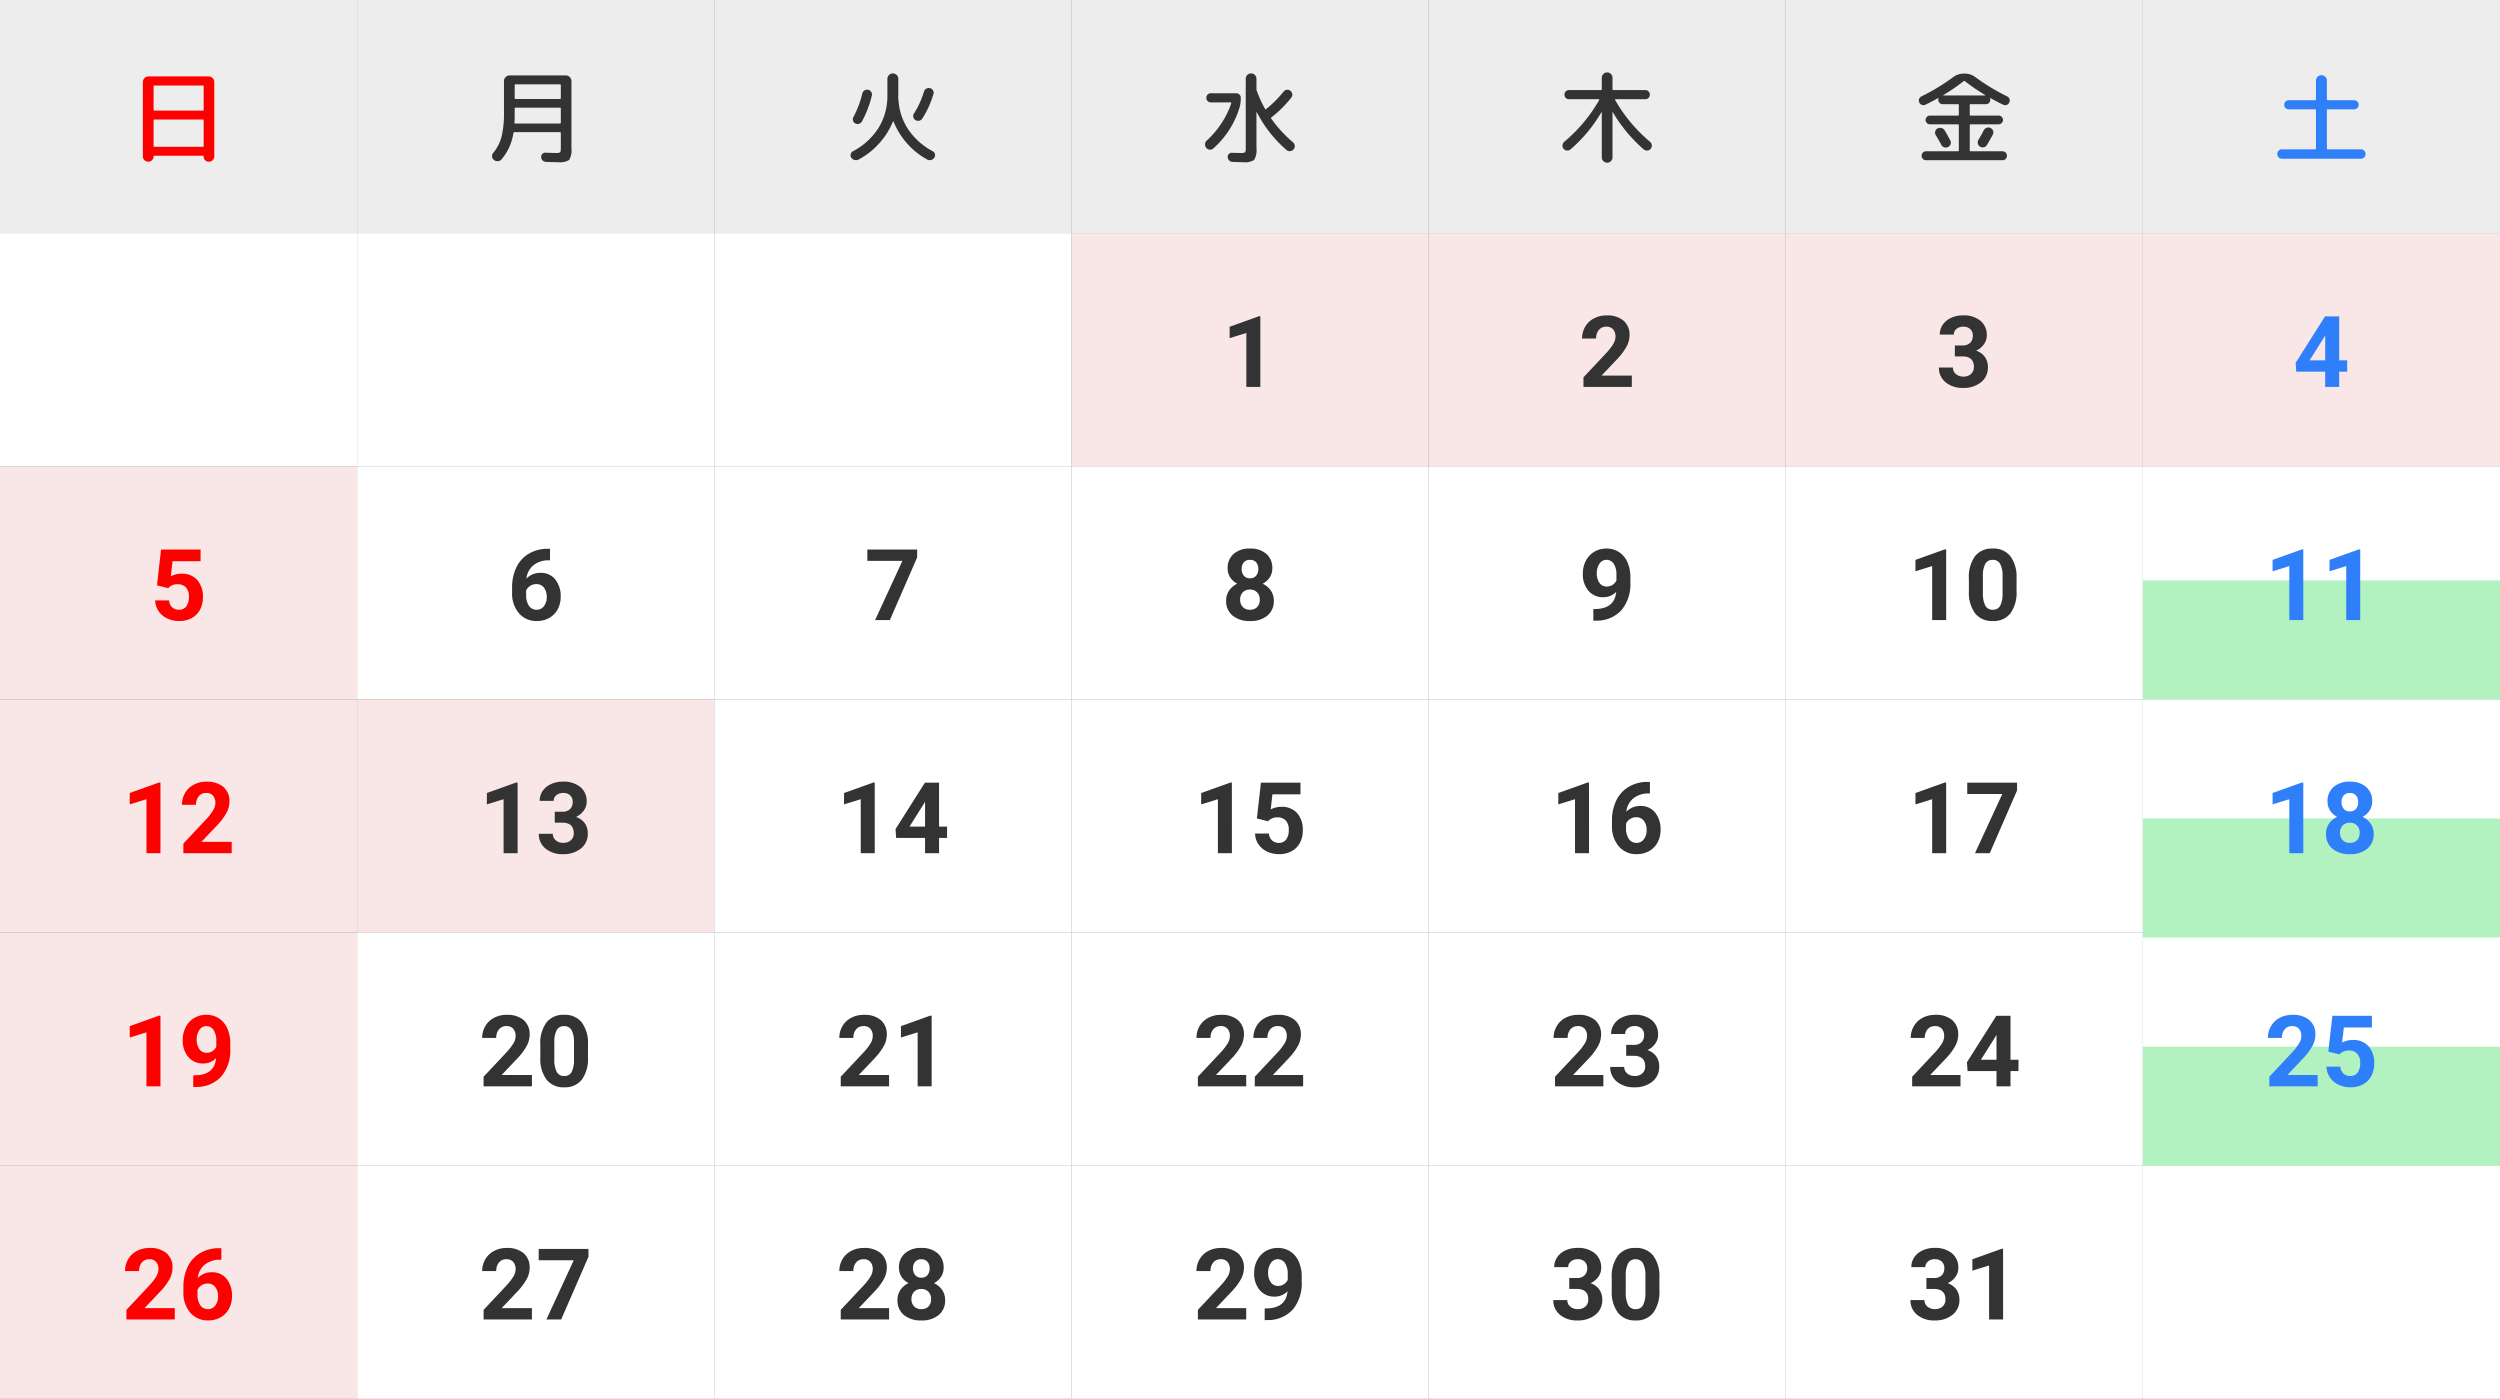
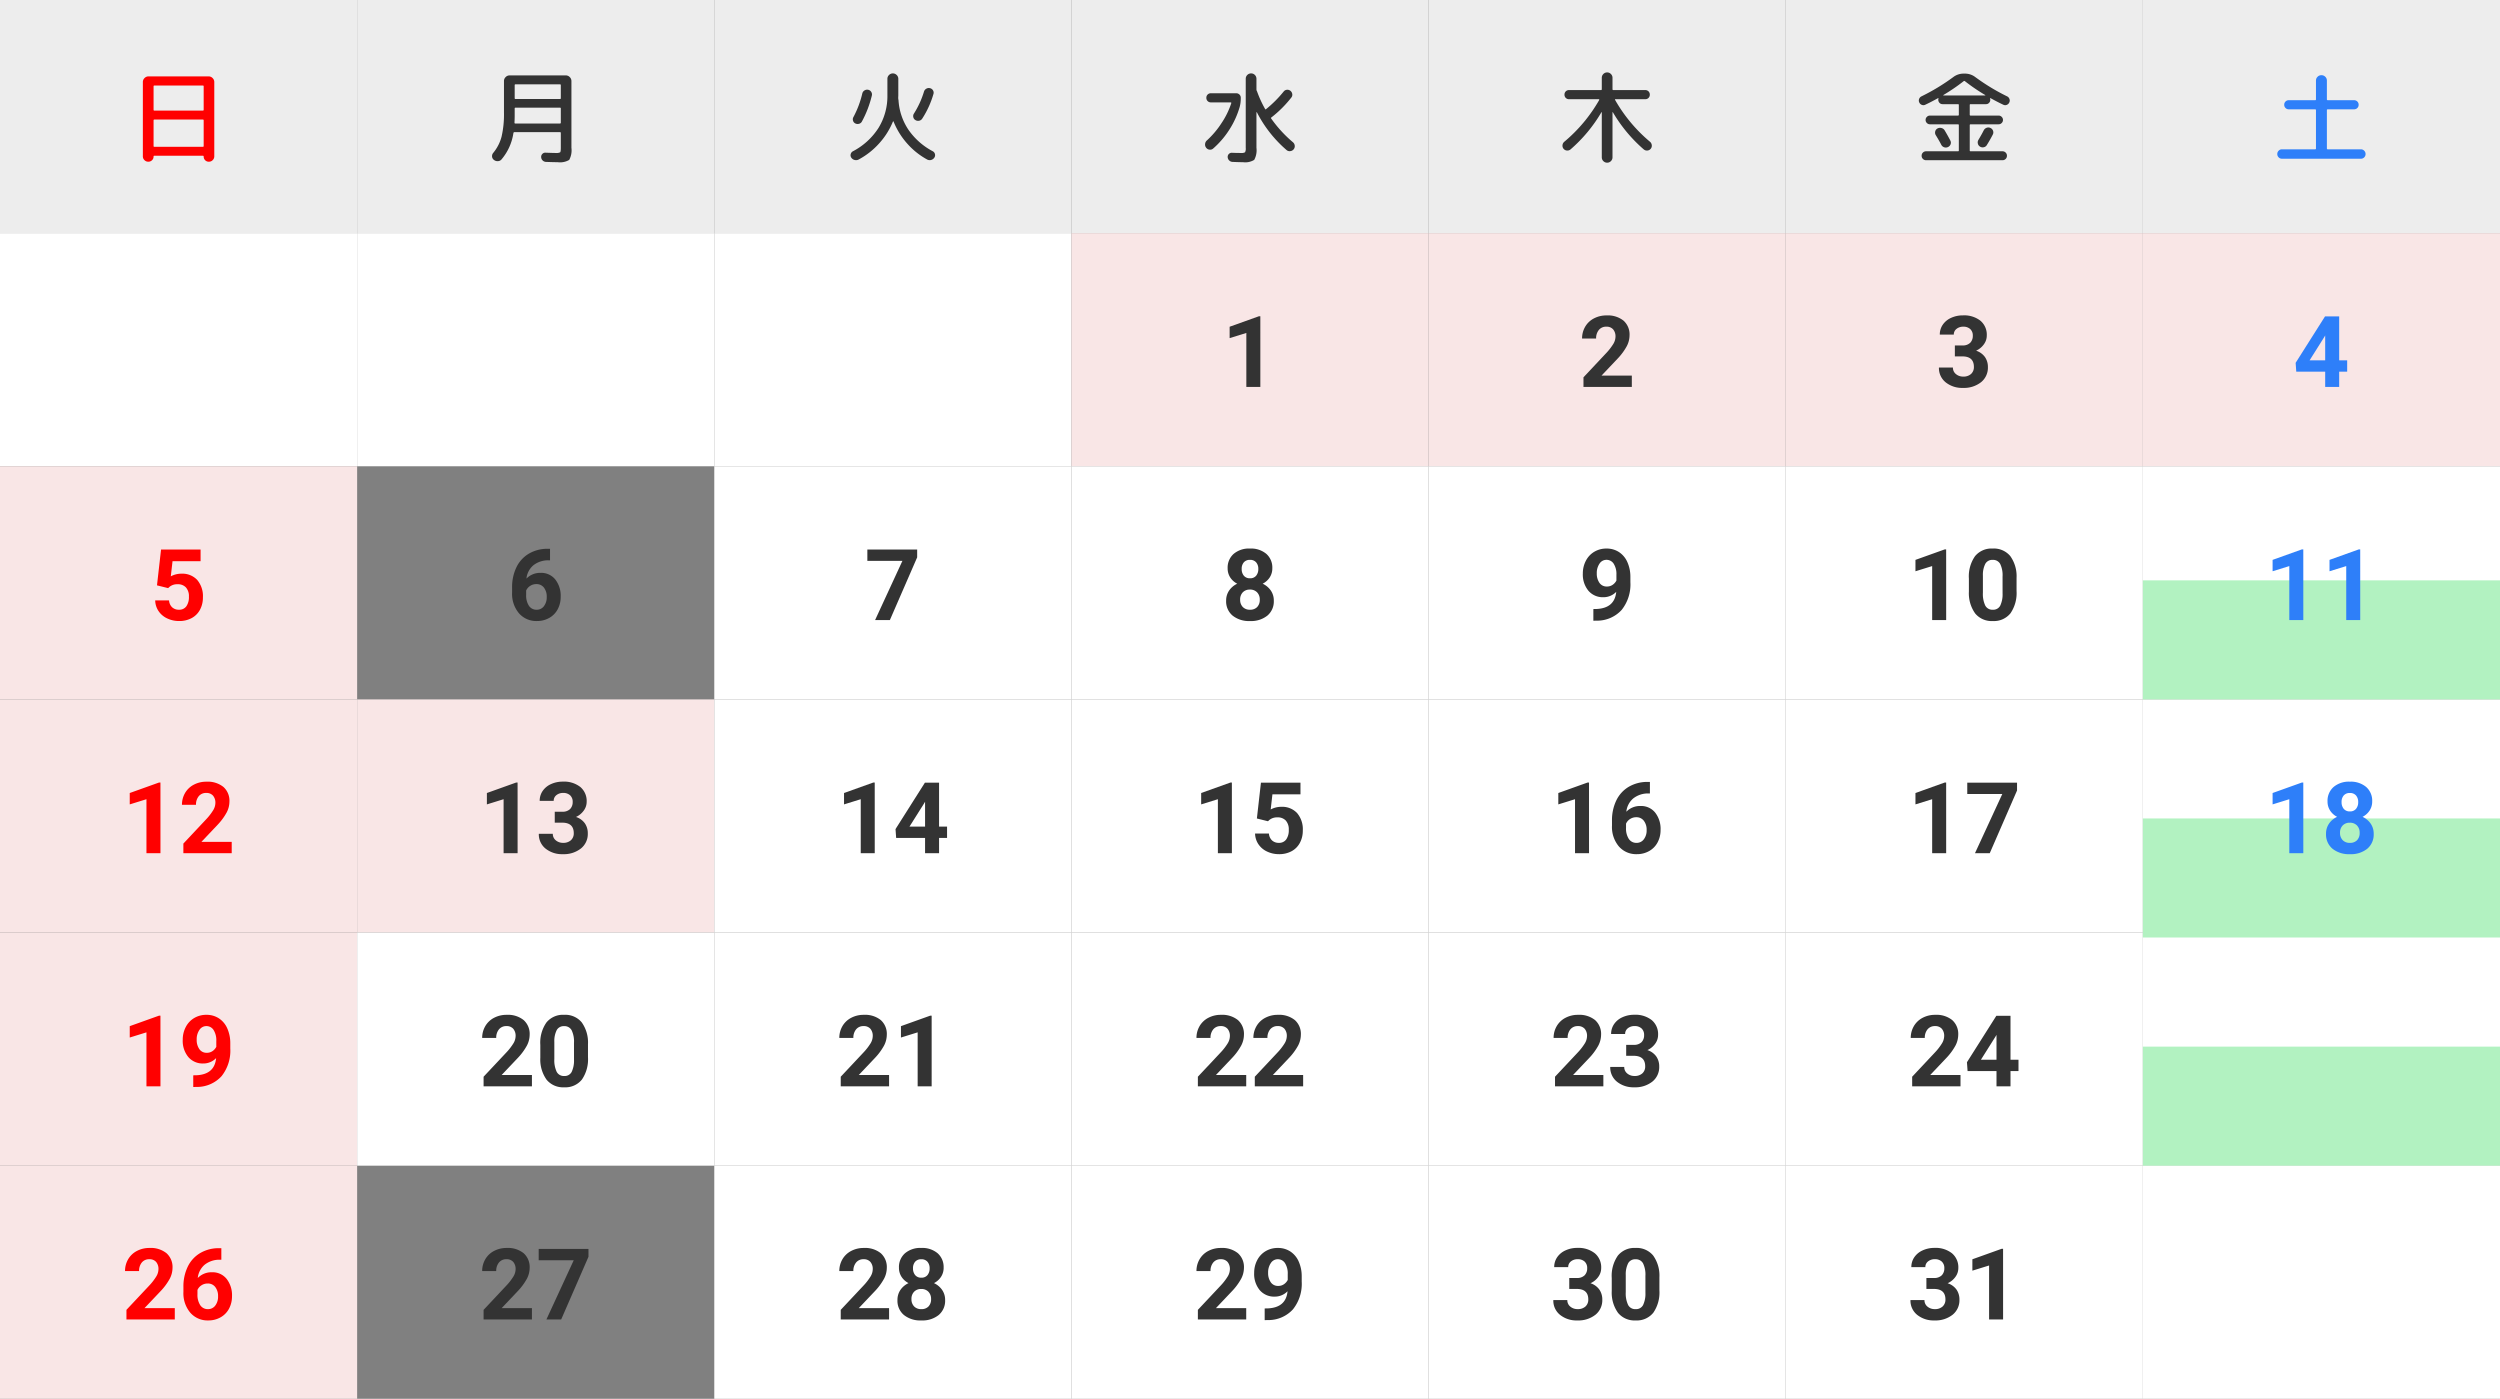
<svg xmlns="http://www.w3.org/2000/svg" width="504" height="282" viewBox="0 0 504 282">
  <rect x="0" y="0" width="504" height="282" fill="#808080" stroke="none" />
  <defs>
    <style>
      .cls-1 {
        fill: #ededed;
      }

      .cls-2 {
        fill: red;
      }

      .cls-3 {
        fill: #333;
      }

      .cls-4 {
        fill: #2e7ff9;
      }

      .cls-5 {
        fill: #fff;
      }

      .cls-6 {
        fill: #f9e6e6;
      }

      .cls-7 {
        fill: #b2f2c1;
      }
    </style>
  </defs>
  <g id="グループ_203" data-name="グループ 203" transform="translate(-1756 8914)">
    <path id="パス_1585" data-name="パス 1585" class="cls-1" d="M0,0H72V47H0Z" transform="translate(1756 -8914)" />
    <path id="パス_1593" data-name="パス 1593" class="cls-2" d="M-6.12,1.6a1.038,1.038,0,0,1-.76-.32A1.038,1.038,0,0,1-7.2.52V-14.46a1.1,1.1,0,0,1,.34-.8,1.1,1.1,0,0,1,.8-.34H6.06a1.1,1.1,0,0,1,.8.34,1.1,1.1,0,0,1,.34.8V.52a1.038,1.038,0,0,1-.32.76,1.038,1.038,0,0,1-.76.32H6.1a1,1,0,0,1-.74-.3,1,1,0,0,1-.3-.74A.141.141,0,0,0,4.9.4H-4.9q-.14,0-.14.16a.989.989,0,0,1-.31.74,1.039,1.039,0,0,1-.75.3Zm1.08-15.18v4.7q0,.18.16.18H4.88a.159.159,0,0,0,.18-.18v-4.7a.159.159,0,0,0-.18-.18H-4.88Q-5.04-13.76-5.04-13.58Zm0,6.86v5.16a.141.141,0,0,0,.16.16H4.88q.18,0,.18-.16V-6.72a.159.159,0,0,0-.18-.18H-4.88Q-5.04-6.9-5.04-6.72Z" transform="translate(1792 -8883)" />
    <path id="パス_1586" data-name="パス 1586" class="cls-1" d="M0,0H72V47H0Z" transform="translate(1828 -8914)" />
    <path id="パス_1594" data-name="パス 1594" class="cls-3" d="M4-.16a1.8,1.8,0,0,0,.92-.13q.14-.13.14-.91V-4.18a.159.159,0,0,0-.18-.18H-4.3q-.16,0-.2.2A10.572,10.572,0,0,1-6.88,1.12a.992.992,0,0,1-.73.37,1.154,1.154,0,0,1-.81-.25A.92.92,0,0,1-8.8.58a1.016,1.016,0,0,1,.22-.74,8.571,8.571,0,0,0,1.7-3.3A20.166,20.166,0,0,0-6.4-8.4v-6.26a1.1,1.1,0,0,1,.34-.8,1.1,1.1,0,0,1,.8-.34H6.06a1.1,1.1,0,0,1,.8.34,1.1,1.1,0,0,1,.34.8V-1.2a4.043,4.043,0,0,1-.45,2.44,3.636,3.636,0,0,1-2.31.46q-.7,0-2.38-.06a1,1,0,0,1-.66-.29A.964.964,0,0,1,1.1.68.836.836,0,0,1,1.34.03a.791.791,0,0,1,.64-.25Q3.54-.16,4-.16ZM-4.24-13.82v2.6q0,.18.16.18H4.88a.159.159,0,0,0,.18-.18v-2.6A.159.159,0,0,0,4.88-14H-4.08Q-4.24-14-4.24-13.82ZM4.88-6.1a.159.159,0,0,0,.18-.18V-9.12a.159.159,0,0,0-.18-.18H-4.08q-.16,0-.16.18v1.56q0,.48-.04,1.28,0,.18.16.18Z" transform="translate(1864 -8883)" />
    <path id="パス_1587" data-name="パス 1587" class="cls-1" d="M0,0H72V47H0Z" transform="translate(1900 -8914)" />
    <path id="パス_1595" data-name="パス 1595" class="cls-3" d="M8.06-.5a.882.882,0,0,1,.43.57.878.878,0,0,1-.13.71,1.1,1.1,0,0,1-.65.47,1.054,1.054,0,0,1-.79-.09A14.805,14.805,0,0,1,2.88-2.07,15.185,15.185,0,0,1,.14-6.5a.064.064,0,0,0-.06-.04.064.064,0,0,0-.06.04,15.1,15.1,0,0,1-2.8,4.43A15.155,15.155,0,0,1-6.9,1.16a1.1,1.1,0,0,1-.81.09A1.106,1.106,0,0,1-8.38.78.849.849,0,0,1-8.5.07.919.919,0,0,1-8.06-.5,13.532,13.532,0,0,0-2.89-5.22,12.206,12.206,0,0,0-1.1-11.8v-3.3a1.045,1.045,0,0,1,.33-.78A1.071,1.071,0,0,1,0-16.2a1.071,1.071,0,0,1,.77.32,1.045,1.045,0,0,1,.33.78v3.3q0,.08-.01.28t-.01.28a2.4,2.4,0,0,0,.04.34.165.165,0,0,0,.01.05.165.165,0,0,1,.01.05A11.952,11.952,0,0,0,3.15-4.83,13.8,13.8,0,0,0,8.06-.5ZM5.92-7.08a.931.931,0,0,1-.63.42.984.984,0,0,1-.75-.14.859.859,0,0,1-.42-.6.907.907,0,0,1,.14-.72,17.967,17.967,0,0,0,2.02-4.42.991.991,0,0,1,.47-.58.98.98,0,0,1,.75-.1.919.919,0,0,1,.6.45.879.879,0,0,1,.08.73A18.673,18.673,0,0,1,5.92-7.08Zm-13.5.96a.884.884,0,0,1-.45-.55.909.909,0,0,1,.07-.71,19.335,19.335,0,0,0,1.8-4.78.954.954,0,0,1,.45-.61.982.982,0,0,1,.73-.13.918.918,0,0,1,.62.43.931.931,0,0,1,.12.75,21.387,21.387,0,0,1-2,5.22.91.91,0,0,1-.59.46A1.045,1.045,0,0,1-7.58-6.12Z" transform="translate(1936 -8883)" />
    <path id="パス_1588" data-name="パス 1588" class="cls-1" d="M0,0H72V47H0Z" transform="translate(1972 -8914)" />
    <path id="パス_1596" data-name="パス 1596" class="cls-3" d="M-3.62-.2q.8.04,1.76.04A1.512,1.512,0,0,0-1-.3a1.624,1.624,0,0,0,.14-.9V-15.12a1.055,1.055,0,0,1,.31-.76,1.029,1.029,0,0,1,.77-.32,1.029,1.029,0,0,1,.77.32,1.055,1.055,0,0,1,.31.76v2.16a.922.922,0,0,0,.08.32l.02.02a.058.058,0,0,1,.02.04A21.838,21.838,0,0,0,3.04-9.04q.08.16.2.04a23.383,23.383,0,0,0,3.54-3.54.935.935,0,0,1,.65-.36.979.979,0,0,1,.71.2,1.019,1.019,0,0,1,.38.66.888.888,0,0,1-.2.72A22.946,22.946,0,0,1,4.38-7.38l-.04.04q-.18.08-.08.22a25.4,25.4,0,0,0,4.4,4.8,1.021,1.021,0,0,1,.36.69A.967.967,0,0,1,8.8-.9a1,1,0,0,1-.69.37.928.928,0,0,1-.75-.23A25.1,25.1,0,0,1,1.38-8.38q-.04-.02-.08.04V-1.2A4.047,4.047,0,0,1,.85,1.23,3.439,3.439,0,0,1-1.4,1.7q-.72,0-2.12-.06a1,1,0,0,1-.68-.3A.98.98,0,0,1-4.5.68.806.806,0,0,1-4.26.04.806.806,0,0,1-3.62-.2Zm-3.8-.86a.914.914,0,0,1-.74.23.969.969,0,0,1-.68-.39,1.027,1.027,0,0,1-.21-.77,1.077,1.077,0,0,1,.37-.71A17.769,17.769,0,0,0-5.74-6.18a16.273,16.273,0,0,0,1.96-4q.04-.18-.12-.18H-7.88a.894.894,0,0,1-.66-.26.894.894,0,0,1-.26-.66.894.894,0,0,1,.26-.66.894.894,0,0,1,.66-.26h5.1a.9.9,0,0,1,.65.26.877.877,0,0,1,.27.66,6.555,6.555,0,0,1-.22,1.84A17.285,17.285,0,0,1-4.15-4.88,17.566,17.566,0,0,1-7.42-1.06Z" transform="translate(2008 -8883)" />
    <path id="パス_1589" data-name="パス 1589" class="cls-1" d="M0,0H72V47H0Z" transform="translate(2044 -8914)" />
    <path id="パス_1597" data-name="パス 1597" class="cls-3" d="M-7.38-.88a.988.988,0,0,1-.72.23A.974.974,0,0,1-8.78-1,.967.967,0,0,1-9-1.73a1.021,1.021,0,0,1,.36-.69A30.943,30.943,0,0,0-1.6-10.84q.04-.04,0-.1A.118.118,0,0,0-1.7-11H-7.68a.894.894,0,0,1-.66-.26.894.894,0,0,1-.26-.66.894.894,0,0,1,.26-.66.894.894,0,0,1,.66-.26h6.44q.16,0,.16-.18v-2.3a1.038,1.038,0,0,1,.32-.76A1.038,1.038,0,0,1,0-16.4a1.038,1.038,0,0,1,.76.32,1.038,1.038,0,0,1,.32.76v2.3q0,.18.16.18H7.68a.894.894,0,0,1,.66.26.894.894,0,0,1,.26.66.894.894,0,0,1-.26.66.894.894,0,0,1-.66.26h-6a.1.1,0,0,0-.09.05.067.067,0,0,0,.01.09A30.9,30.9,0,0,0,8.64-2.42,1.021,1.021,0,0,1,9-1.73.967.967,0,0,1,8.78-1a.974.974,0,0,1-.68.35.988.988,0,0,1-.72-.23A29.879,29.879,0,0,1,1.16-8.36q-.02-.04-.05-.04t-.03.04V.72a1.038,1.038,0,0,1-.32.76A1.038,1.038,0,0,1,0,1.8a1.038,1.038,0,0,1-.76-.32A1.038,1.038,0,0,1-1.08.72V-8.36q0-.04-.03-.04t-.05.04A29.879,29.879,0,0,1-7.38-.88Z" transform="translate(2080 -8883)" />
    <path id="パス_1590" data-name="パス 1590" class="cls-1" d="M0,0H72V47H0Z" transform="translate(2116 -8914)" />
    <path id="パス_1598" data-name="パス 1598" class="cls-3" d="M-2.76-1.92a.975.975,0,0,1-.52.56,1,1,0,0,1-.77.05,1.009,1.009,0,0,1-.59-.51q-.4-.78-1.1-1.92a.959.959,0,0,1-.12-.76.912.912,0,0,1,.46-.6,1.076,1.076,0,0,1,.8-.09,1.025,1.025,0,0,1,.64.47q.6,1,1.14,2.04A.9.9,0,0,1-2.76-1.92Zm6.68-2.8a1.05,1.05,0,0,1,.59-.52.969.969,0,0,1,.77.04.973.973,0,0,1,.52.57.92.92,0,0,1-.06.77Q5.22-2.84,4.56-1.78a.915.915,0,0,1-.61.46.978.978,0,0,1-.77-.12.927.927,0,0,1-.44-.6.951.951,0,0,1,.1-.74Q3.54-3.96,3.92-4.72ZM-7.88-9.88a.831.831,0,0,1-.69.02.915.915,0,0,1-.51-.5.854.854,0,0,1-.02-.7.921.921,0,0,1,.48-.52,41.712,41.712,0,0,0,6.4-3.88,3.4,3.4,0,0,1,2.04-.7H.18a3.4,3.4,0,0,1,2.04.7,41.712,41.712,0,0,0,6.4,3.88.921.921,0,0,1,.48.52.854.854,0,0,1-.02.7.915.915,0,0,1-.51.5.831.831,0,0,1-.69-.02q-1.04-.48-2.6-1.34a.055.055,0,0,0-.07.01q-.03.03-.01.05a.686.686,0,0,1,.04.28.864.864,0,0,1-.25.62.814.814,0,0,1-.61.26H1.28a.159.159,0,0,0-.18.18v1.94a.159.159,0,0,0,.18.18H6.92a.846.846,0,0,1,.62.26.846.846,0,0,1,.26.62.846.846,0,0,1-.26.62.846.846,0,0,1-.62.26H1.28q-.18,0-.18.16V-.66q0,.16.18.16H7.7a.87.87,0,0,1,.64.26A.87.87,0,0,1,8.6.4a.87.87,0,0,1-.26.64.87.87,0,0,1-.64.26H-7.7a.87.87,0,0,1-.64-.26A.87.87,0,0,1-8.6.4a.87.87,0,0,1,.26-.64A.87.87,0,0,1-7.7-.5h6.42q.18,0,.18-.16V-5.78q0-.16-.18-.16H-6.92a.846.846,0,0,1-.62-.26.846.846,0,0,1-.26-.62.846.846,0,0,1,.26-.62.846.846,0,0,1,.62-.26h5.64a.159.159,0,0,0,.18-.18V-9.82A.159.159,0,0,0-1.28-10h-3.1a.814.814,0,0,1-.61-.26.864.864,0,0,1-.25-.62.686.686,0,0,1,.04-.28q.02-.02-.01-.05a.055.055,0,0,0-.07-.01Q-6.84-10.36-7.88-9.88Zm7.76-4.76a38.081,38.081,0,0,1-4.1,2.8.068.068,0,0,0-.02.05q0,.03.04.03H4.2q.04,0,.04-.03a.068.068,0,0,0-.02-.05,38.081,38.081,0,0,1-4.1-2.8A.2.2,0,0,0-.12-14.64Z" transform="translate(2152 -8883)" />
    <path id="パス_1591" data-name="パス 1591" class="cls-1" d="M0,0H72V47H0Z" transform="translate(2188 -8914)" />
    <path id="パス_1599" data-name="パス 1599" class="cls-4" d="M-7.96,1A.893.893,0,0,1-8.63.72.919.919,0,0,1-8.9.06a.926.926,0,0,1,.28-.68A.9.9,0,0,1-7.96-.9h6.68a.159.159,0,0,0,.18-.18v-7.7a.159.159,0,0,0-.18-.18h-5.3a.9.9,0,0,1-.65-.26.877.877,0,0,1-.27-.66.877.877,0,0,1,.27-.66.9.9,0,0,1,.65-.26h5.3a.159.159,0,0,0,.18-.18v-3.78a1.038,1.038,0,0,1,.32-.76A1.061,1.061,0,0,1,0-15.84a1.061,1.061,0,0,1,.78.32,1.038,1.038,0,0,1,.32.76v3.78a.159.159,0,0,0,.18.18h5.3a.9.9,0,0,1,.65.26.877.877,0,0,1,.27.66.877.877,0,0,1-.27.66.9.9,0,0,1-.65.26H1.28a.159.159,0,0,0-.18.18v7.7a.159.159,0,0,0,.18.18H7.96a.9.9,0,0,1,.66.28A.926.926,0,0,1,8.9.06a.919.919,0,0,1-.27.66A.893.893,0,0,1,7.96,1Z" transform="translate(2224 -8883)" />
    <path id="パス_1566" data-name="パス 1566" class="cls-5" d="M0,0H72V47H0Z" transform="translate(1756 -8867)" />
    <path id="パス_1567" data-name="パス 1567" class="cls-5" d="M0,0H72V47H0Z" transform="translate(1828 -8867)" />
    <path id="パス_1568" data-name="パス 1568" class="cls-5" d="M0,0H72V47H0Z" transform="translate(1900 -8867)" />
    <path id="パス_1569" data-name="パス 1569" class="cls-6" d="M0,0H72V47H0Z" transform="translate(1972 -8867)" />
    <path id="パス_1570" data-name="パス 1570" class="cls-6" d="M0,0H72V47H0Z" transform="translate(2044 -8867)" />
    <path id="パス_1579" data-name="パス 1579" class="cls-3" d="M4.976,0H-4.771V-1.934l4.6-4.9a11.347,11.347,0,0,0,1.4-1.807,2.9,2.9,0,0,0,.454-1.465A2.172,2.172,0,0,0,1.206-11.6a1.727,1.727,0,0,0-1.367-.542,1.863,1.863,0,0,0-1.509.659,2.611,2.611,0,0,0-.552,1.733H-5.054a4.661,4.661,0,0,1,.62-2.373A4.371,4.371,0,0,1-2.681-13.8a5.328,5.328,0,0,1,2.568-.61A5.045,5.045,0,0,1,3.3-13.359a3.731,3.731,0,0,1,1.216,2.979A4.781,4.781,0,0,1,3.97-8.232,11.939,11.939,0,0,1,2.095-5.684L-1.138-2.275H4.976Z" transform="translate(2080 -8836)" />
    <path id="パス_1571" data-name="パス 1571" class="cls-6" d="M0,0H72V47H0Z" transform="translate(2116 -8867)" />
    <path id="パス_1580" data-name="パス 1580" class="cls-3" d="M-1.9-8.359H-.4A2.119,2.119,0,0,0,1.2-8.9a1.968,1.968,0,0,0,.518-1.426A1.74,1.74,0,0,0,1.2-11.66,1.987,1.987,0,0,0-.21-12.139a2.083,2.083,0,0,0-1.357.444,1.421,1.421,0,0,0-.547,1.157H-4.937a3.471,3.471,0,0,1,.6-2,4,4,0,0,1,1.68-1.382,5.606,5.606,0,0,1,2.378-.5,5.316,5.316,0,0,1,3.535,1.079,3.682,3.682,0,0,1,1.279,2.974,2.992,2.992,0,0,1-.6,1.8A3.87,3.87,0,0,1,2.378-7.3,3.533,3.533,0,0,1,4.17-6.016a3.5,3.5,0,0,1,.591,2.031A3.743,3.743,0,0,1,3.379-.947,5.556,5.556,0,0,1-.278.2,5.268,5.268,0,0,1-3.76-.928,3.668,3.668,0,0,1-5.112-3.9H-2.29a1.635,1.635,0,0,0,.6,1.309A2.213,2.213,0,0,0-.21-2.08a2.224,2.224,0,0,0,1.577-.532,1.837,1.837,0,0,0,.571-1.411q0-2.129-2.344-2.129H-1.9Z" transform="translate(2152 -8836)" />
    <path id="パス_1572" data-name="パス 1572" class="cls-6" d="M0,0H72V47H0Z" transform="translate(2188 -8867)" />
    <path id="パス_1548" data-name="パス 1548" class="cls-6" d="M0,0H72V47H0Z" transform="translate(1756 -8820)" />
    <path id="パス_1549" data-name="パス 1549" class="cls-2" d="M-4.351-6.992l.82-7.227H4.438v2.354H-1.216l-.352,3.057A4.474,4.474,0,0,1,.571-9.346a4.1,4.1,0,0,1,3.184,1.26A5.032,5.032,0,0,1,4.907-4.561a5.155,5.155,0,0,1-.581,2.466A4.1,4.1,0,0,1,2.661-.405,5.2,5.2,0,0,1,.1.2,5.52,5.52,0,0,1-2.29-.327,4.244,4.244,0,0,1-4.033-1.8a4.006,4.006,0,0,1-.679-2.158h2.793A2.086,2.086,0,0,0-1.3-2.573,1.966,1.966,0,0,0,.093-2.08a1.735,1.735,0,0,0,1.475-.688,3.189,3.189,0,0,0,.518-1.948,2.637,2.637,0,0,0-.6-1.855A2.186,2.186,0,0,0-.2-7.217a2.443,2.443,0,0,0-1.631.527l-.273.254Z" transform="translate(1792 -8789)" />
-     <path id="パス_1550" data-name="パス 1550" class="cls-5" d="M0,0H72V47H0Z" transform="translate(1828 -8820)" />
    <path id="パス_1551" data-name="パス 1551" class="cls-3" d="M2.886-14.365v2.324H2.612a4.8,4.8,0,0,0-3.081,1,4.047,4.047,0,0,0-1.4,2.686A3.844,3.844,0,0,1,.991-9.512,3.622,3.622,0,0,1,3.94-8.184a5.324,5.324,0,0,1,1.094,3.5,5.237,5.237,0,0,1-.6,2.51A4.307,4.307,0,0,1,2.734-.43,4.937,4.937,0,0,1,.249.2,4.611,4.611,0,0,1-3.379-1.367a6.065,6.065,0,0,1-1.382-4.17V-6.553a9.128,9.128,0,0,1,.874-4.087,6.409,6.409,0,0,1,2.51-2.744,7.354,7.354,0,0,1,3.794-.981ZM.132-7.246a2.252,2.252,0,0,0-1.24.356,2.146,2.146,0,0,0-.82.942v.859a3.813,3.813,0,0,0,.557,2.212,1.8,1.8,0,0,0,1.563.8A1.778,1.778,0,0,0,1.66-2.8a2.931,2.931,0,0,0,.562-1.86,2.926,2.926,0,0,0-.566-1.875A1.845,1.845,0,0,0,.132-7.246Z" transform="translate(1864 -8789)" />
    <path id="パス_1552" data-name="パス 1552" class="cls-5" d="M0,0H72V47H0Z" transform="translate(1900 -8820)" />
    <path id="パス_1553" data-name="パス 1553" class="cls-3" d="M4.9-12.637-.6,0H-3.579L1.929-11.934h-7.07v-2.285H4.9Z" transform="translate(1936 -8789)" />
    <path id="パス_1554" data-name="パス 1554" class="cls-5" d="M0,0H72V47H0Z" transform="translate(1972 -8820)" />
    <path id="パス_1555" data-name="パス 1555" class="cls-3" d="M4.5-10.439A3.307,3.307,0,0,1,3.979-8.6,3.725,3.725,0,0,1,2.554-7.324,4.124,4.124,0,0,1,4.194-5.952,3.52,3.52,0,0,1,4.8-3.9,3.727,3.727,0,0,1,3.511-.9,5.229,5.229,0,0,1,0,.2a5.253,5.253,0,0,1-3.516-1.1A3.718,3.718,0,0,1-4.81-3.9,3.542,3.542,0,0,1-4.2-5.957,4.049,4.049,0,0,1-2.573-7.324,3.687,3.687,0,0,1-3.994-8.6a3.331,3.331,0,0,1-.513-1.836,3.685,3.685,0,0,1,1.211-2.9A4.768,4.768,0,0,1,0-14.414a4.8,4.8,0,0,1,3.286,1.069A3.671,3.671,0,0,1,4.5-10.439ZM1.968-4.1a2.047,2.047,0,0,0-.537-1.484A1.915,1.915,0,0,0-.015-6.143a1.912,1.912,0,0,0-1.436.552A2.044,2.044,0,0,0-1.987-4.1,2.042,2.042,0,0,0-1.46-2.637,1.921,1.921,0,0,0,0-2.08a1.916,1.916,0,0,0,1.44-.537A2.039,2.039,0,0,0,1.968-4.1Zm-.293-6.2a1.953,1.953,0,0,0-.439-1.333,1.559,1.559,0,0,0-1.24-.5,1.57,1.57,0,0,0-1.23.488A1.942,1.942,0,0,0-1.675-10.3a2.041,2.041,0,0,0,.439,1.367A1.538,1.538,0,0,0,0-8.418,1.523,1.523,0,0,0,1.24-8.936,2.056,2.056,0,0,0,1.675-10.3Z" transform="translate(2008 -8789)" />
    <path id="パス_1556" data-name="パス 1556" class="cls-5" d="M0,0H72V47H0Z" transform="translate(2044 -8820)" />
    <path id="パス_1557" data-name="パス 1557" class="cls-5" d="M0,0H72V47H0Z" transform="translate(2116 -8820)" />
    <path id="パス_1558" data-name="パス 1558" class="cls-3" d="M-3.652,0H-6.475V-10.879L-9.844-9.834v-2.295l5.889-2.109h.3ZM10.537-5.879A7.2,7.2,0,0,1,9.316-1.367,4.261,4.261,0,0,1,5.742.2,4.291,4.291,0,0,1,2.188-1.338,6.992,6.992,0,0,1,.928-5.732V-8.35a7.109,7.109,0,0,1,1.235-4.521,4.293,4.293,0,0,1,3.56-1.543,4.3,4.3,0,0,1,3.555,1.528,6.97,6.97,0,0,1,1.26,4.39ZM7.715-8.75a5.2,5.2,0,0,0-.483-2.573,1.634,1.634,0,0,0-1.509-.806,1.605,1.605,0,0,0-1.47.767,4.864,4.864,0,0,0-.5,2.4v3.457a5.456,5.456,0,0,0,.474,2.583,1.612,1.612,0,0,0,1.519.845,1.585,1.585,0,0,0,1.494-.811,5.325,5.325,0,0,0,.479-2.48Z" transform="translate(2152 -8789)" />
    <path id="パス_1573" data-name="パス 1573" class="cls-5" d="M0,0H72V47H0Z" transform="translate(2188 -8820)" />
    <path id="パス_1534" data-name="パス 1534" class="cls-6" d="M0,0H72V47H0Z" transform="translate(1756 -8773)" />
    <path id="パス_1535" data-name="パス 1535" class="cls-2" d="M-3.652,0H-6.475V-10.879L-9.844-9.834v-2.295l5.889-2.109h.3ZM10.713,0H.967V-1.934l4.6-4.9a11.347,11.347,0,0,0,1.4-1.807,2.9,2.9,0,0,0,.454-1.465A2.172,2.172,0,0,0,6.943-11.6a1.727,1.727,0,0,0-1.367-.542,1.863,1.863,0,0,0-1.509.659,2.611,2.611,0,0,0-.552,1.733H.684a4.661,4.661,0,0,1,.62-2.373A4.371,4.371,0,0,1,3.057-13.8a5.328,5.328,0,0,1,2.568-.61,5.045,5.045,0,0,1,3.413,1.055,3.731,3.731,0,0,1,1.216,2.979,4.781,4.781,0,0,1-.547,2.148A11.939,11.939,0,0,1,7.832-5.684L4.6-2.275h6.113Z" transform="translate(1792 -8742)" />
    <path id="パス_1536" data-name="パス 1536" class="cls-6" d="M0,0H72V47H0Z" transform="translate(1828 -8773)" />
    <path id="パス_1537" data-name="パス 1537" class="cls-3" d="M-3.652,0H-6.475V-10.879L-9.844-9.834v-2.295l5.889-2.109h.3Zm7.49-8.359h1.5A2.119,2.119,0,0,0,6.934-8.9a1.968,1.968,0,0,0,.518-1.426,1.74,1.74,0,0,0-.513-1.338,1.987,1.987,0,0,0-1.411-.479,2.083,2.083,0,0,0-1.357.444,1.421,1.421,0,0,0-.547,1.157H.8a3.471,3.471,0,0,1,.6-2,4,4,0,0,1,1.68-1.382,5.606,5.606,0,0,1,2.378-.5,5.316,5.316,0,0,1,3.535,1.079,3.682,3.682,0,0,1,1.279,2.974,2.992,2.992,0,0,1-.6,1.8A3.87,3.87,0,0,1,8.115-7.3,3.533,3.533,0,0,1,9.907-6.016,3.5,3.5,0,0,1,10.5-3.984,3.743,3.743,0,0,1,9.116-.947,5.556,5.556,0,0,1,5.459.2,5.268,5.268,0,0,1,1.978-.928,3.668,3.668,0,0,1,.625-3.9H3.447a1.635,1.635,0,0,0,.6,1.309,2.213,2.213,0,0,0,1.479.508A2.224,2.224,0,0,0,7.1-2.612a1.837,1.837,0,0,0,.571-1.411q0-2.129-2.344-2.129H3.838Z" transform="translate(1864 -8742)" />
    <path id="パス_1538" data-name="パス 1538" class="cls-5" d="M0,0H72V47H0Z" transform="translate(1900 -8773)" />
    <path id="パス_1539" data-name="パス 1539" class="cls-3" d="M-3.652,0H-6.475V-10.879L-9.844-9.834v-2.295l5.889-2.109h.3ZM9.316-5.352h1.611v2.275H9.316V0H6.494V-3.076H.664L.537-4.854l5.928-9.365H9.316Zm-5.967,0H6.494v-5.02l-.186.322Z" transform="translate(1936 -8742)" />
    <path id="パス_1540" data-name="パス 1540" class="cls-5" d="M0,0H72V47H0Z" transform="translate(1972 -8773)" />
    <path id="パス_1541" data-name="パス 1541" class="cls-3" d="M-3.652,0H-6.475V-10.879L-9.844-9.834v-2.295l5.889-2.109h.3ZM1.387-6.992l.82-7.227h7.969v2.354H4.521L4.17-8.809a4.474,4.474,0,0,1,2.139-.537,4.1,4.1,0,0,1,3.184,1.26,5.032,5.032,0,0,1,1.152,3.525,5.155,5.155,0,0,1-.581,2.466A4.1,4.1,0,0,1,8.4-.405,5.2,5.2,0,0,1,5.84.2,5.52,5.52,0,0,1,3.447-.327,4.244,4.244,0,0,1,1.7-1.8a4.006,4.006,0,0,1-.679-2.158H3.818a2.086,2.086,0,0,0,.62,1.382A1.966,1.966,0,0,0,5.83-2.08,1.735,1.735,0,0,0,7.3-2.769a3.189,3.189,0,0,0,.518-1.948,2.637,2.637,0,0,0-.6-1.855,2.186,2.186,0,0,0-1.689-.645,2.443,2.443,0,0,0-1.631.527l-.273.254Z" transform="translate(2008 -8742)" />
    <path id="パス_1542" data-name="パス 1542" class="cls-5" d="M0,0H72V47H0Z" transform="translate(2044 -8773)" />
    <path id="パス_1543" data-name="パス 1543" class="cls-3" d="M-3.652,0H-6.475V-10.879L-9.844-9.834v-2.295l5.889-2.109h.3ZM8.623-14.365v2.324H8.35a4.8,4.8,0,0,0-3.081,1,4.047,4.047,0,0,0-1.4,2.686A3.844,3.844,0,0,1,6.729-9.512,3.622,3.622,0,0,1,9.678-8.184a5.324,5.324,0,0,1,1.094,3.5,5.237,5.237,0,0,1-.6,2.51A4.307,4.307,0,0,1,8.472-.43,4.937,4.937,0,0,1,5.986.2,4.611,4.611,0,0,1,2.358-1.367,6.065,6.065,0,0,1,.977-5.537V-6.553a9.128,9.128,0,0,1,.874-4.087,6.409,6.409,0,0,1,2.51-2.744,7.354,7.354,0,0,1,3.794-.981ZM5.869-7.246a2.252,2.252,0,0,0-1.24.356,2.146,2.146,0,0,0-.82.942v.859a3.813,3.813,0,0,0,.557,2.212,1.8,1.8,0,0,0,1.563.8A1.778,1.778,0,0,0,7.4-2.8a2.931,2.931,0,0,0,.562-1.86,2.926,2.926,0,0,0-.566-1.875A1.845,1.845,0,0,0,5.869-7.246Z" transform="translate(2080 -8742)" />
    <path id="パス_1559" data-name="パス 1559" class="cls-5" d="M0,0H72V47H0Z" transform="translate(2116 -8773)" />
    <path id="パス_1560" data-name="パス 1560" class="cls-3" d="M-3.652,0H-6.475V-10.879L-9.844-9.834v-2.295l5.889-2.109h.3ZM10.635-12.637,5.137,0H2.158L7.666-11.934H.6v-2.285H10.635Z" transform="translate(2152 -8742)" />
    <path id="パス_1574" data-name="パス 1574" class="cls-5" d="M0,0H72V47H0Z" transform="translate(2188 -8773)" />
    <path id="パス_1524" data-name="パス 1524" class="cls-6" d="M0,0H72V47H0Z" transform="translate(1756 -8726)" />
    <path id="パス_1525" data-name="パス 1525" class="cls-2" d="M-3.652,0H-6.475V-10.879L-9.844-9.834v-2.295l5.889-2.109h.3ZM7.568-5.684A3.564,3.564,0,0,1,4.99-4.6,3.811,3.811,0,0,1,1.973-5.894,5.114,5.114,0,0,1,.84-9.385a5.447,5.447,0,0,1,.61-2.563,4.477,4.477,0,0,1,1.7-1.816,4.728,4.728,0,0,1,2.461-.649,4.522,4.522,0,0,1,2.5.7,4.623,4.623,0,0,1,1.7,2.021,7.258,7.258,0,0,1,.615,3.018v1.045A8.224,8.224,0,0,1,8.662-2.041,6.683,6.683,0,0,1,3.652.127l-.693.01V-2.217l.625-.01Q7.266-2.393,7.568-5.684ZM5.684-6.758A1.974,1.974,0,0,0,6.86-7.109a2.349,2.349,0,0,0,.747-.85V-9.121a3.881,3.881,0,0,0-.547-2.227A1.7,1.7,0,0,0,5.6-12.139a1.648,1.648,0,0,0-1.4.776,3.3,3.3,0,0,0-.547,1.948A3.212,3.212,0,0,0,4.185-7.5,1.734,1.734,0,0,0,5.684-6.758Z" transform="translate(1792 -8695)" />
    <path id="パス_1526" data-name="パス 1526" class="cls-5" d="M0,0H72V47H0Z" transform="translate(1828 -8726)" />
    <path id="パス_1527" data-name="パス 1527" class="cls-3" d="M-.762,0h-9.746V-1.934l4.6-4.9a11.347,11.347,0,0,0,1.4-1.807,2.9,2.9,0,0,0,.454-1.465A2.172,2.172,0,0,0-4.531-11.6,1.727,1.727,0,0,0-5.9-12.139a1.863,1.863,0,0,0-1.509.659,2.611,2.611,0,0,0-.552,1.733h-2.832a4.661,4.661,0,0,1,.62-2.373A4.371,4.371,0,0,1-8.418-13.8a5.328,5.328,0,0,1,2.568-.61,5.045,5.045,0,0,1,3.413,1.055,3.731,3.731,0,0,1,1.216,2.979,4.781,4.781,0,0,1-.547,2.148A11.939,11.939,0,0,1-3.643-5.684L-6.875-2.275H-.762Zm11.3-5.879A7.2,7.2,0,0,1,9.316-1.367,4.261,4.261,0,0,1,5.742.2,4.291,4.291,0,0,1,2.188-1.338,6.992,6.992,0,0,1,.928-5.732V-8.35a7.109,7.109,0,0,1,1.235-4.521,4.293,4.293,0,0,1,3.56-1.543,4.3,4.3,0,0,1,3.555,1.528,6.97,6.97,0,0,1,1.26,4.39ZM7.715-8.75a5.2,5.2,0,0,0-.483-2.573,1.634,1.634,0,0,0-1.509-.806,1.605,1.605,0,0,0-1.47.767,4.864,4.864,0,0,0-.5,2.4v3.457a5.456,5.456,0,0,0,.474,2.583,1.612,1.612,0,0,0,1.519.845,1.585,1.585,0,0,0,1.494-.811,5.325,5.325,0,0,0,.479-2.48Z" transform="translate(1864 -8695)" />
    <path id="パス_1528" data-name="パス 1528" class="cls-5" d="M0,0H72V47H0Z" transform="translate(1900 -8726)" />
    <path id="パス_1529" data-name="パス 1529" class="cls-3" d="M-.762,0h-9.746V-1.934l4.6-4.9a11.347,11.347,0,0,0,1.4-1.807,2.9,2.9,0,0,0,.454-1.465A2.172,2.172,0,0,0-4.531-11.6,1.727,1.727,0,0,0-5.9-12.139a1.863,1.863,0,0,0-1.509.659,2.611,2.611,0,0,0-.552,1.733h-2.832a4.661,4.661,0,0,1,.62-2.373A4.371,4.371,0,0,1-8.418-13.8a5.328,5.328,0,0,1,2.568-.61,5.045,5.045,0,0,1,3.413,1.055,3.731,3.731,0,0,1,1.216,2.979,4.781,4.781,0,0,1-.547,2.148A11.939,11.939,0,0,1-3.643-5.684L-6.875-2.275H-.762ZM7.822,0H5V-10.879L1.631-9.834v-2.295L7.52-14.238h.3Z" transform="translate(1936 -8695)" />
    <path id="パス_1530" data-name="パス 1530" class="cls-5" d="M0,0H72V47H0Z" transform="translate(1972 -8726)" />
    <path id="パス_1531" data-name="パス 1531" class="cls-3" d="M-.762,0h-9.746V-1.934l4.6-4.9a11.347,11.347,0,0,0,1.4-1.807,2.9,2.9,0,0,0,.454-1.465A2.172,2.172,0,0,0-4.531-11.6,1.727,1.727,0,0,0-5.9-12.139a1.863,1.863,0,0,0-1.509.659,2.611,2.611,0,0,0-.552,1.733h-2.832a4.661,4.661,0,0,1,.62-2.373A4.371,4.371,0,0,1-8.418-13.8a5.328,5.328,0,0,1,2.568-.61,5.045,5.045,0,0,1,3.413,1.055,3.731,3.731,0,0,1,1.216,2.979,4.781,4.781,0,0,1-.547,2.148A11.939,11.939,0,0,1-3.643-5.684L-6.875-2.275H-.762ZM10.713,0H.967V-1.934l4.6-4.9a11.347,11.347,0,0,0,1.4-1.807,2.9,2.9,0,0,0,.454-1.465A2.172,2.172,0,0,0,6.943-11.6a1.727,1.727,0,0,0-1.367-.542,1.863,1.863,0,0,0-1.509.659,2.611,2.611,0,0,0-.552,1.733H.684a4.661,4.661,0,0,1,.62-2.373A4.371,4.371,0,0,1,3.057-13.8a5.328,5.328,0,0,1,2.568-.61,5.045,5.045,0,0,1,3.413,1.055,3.731,3.731,0,0,1,1.216,2.979,4.781,4.781,0,0,1-.547,2.148A11.939,11.939,0,0,1,7.832-5.684L4.6-2.275h6.113Z" transform="translate(2008 -8695)" />
    <path id="パス_1544" data-name="パス 1544" class="cls-5" d="M0,0H72V47H0Z" transform="translate(2044 -8726)" />
    <path id="パス_1545" data-name="パス 1545" class="cls-3" d="M-.762,0h-9.746V-1.934l4.6-4.9a11.347,11.347,0,0,0,1.4-1.807,2.9,2.9,0,0,0,.454-1.465A2.172,2.172,0,0,0-4.531-11.6,1.727,1.727,0,0,0-5.9-12.139a1.863,1.863,0,0,0-1.509.659,2.611,2.611,0,0,0-.552,1.733h-2.832a4.661,4.661,0,0,1,.62-2.373A4.371,4.371,0,0,1-8.418-13.8a5.328,5.328,0,0,1,2.568-.61,5.045,5.045,0,0,1,3.413,1.055,3.731,3.731,0,0,1,1.216,2.979,4.781,4.781,0,0,1-.547,2.148A11.939,11.939,0,0,1-3.643-5.684L-6.875-2.275H-.762Zm4.6-8.359h1.5A2.119,2.119,0,0,0,6.934-8.9a1.968,1.968,0,0,0,.518-1.426,1.74,1.74,0,0,0-.513-1.338,1.987,1.987,0,0,0-1.411-.479,2.083,2.083,0,0,0-1.357.444,1.421,1.421,0,0,0-.547,1.157H.8a3.471,3.471,0,0,1,.6-2,4,4,0,0,1,1.68-1.382,5.606,5.606,0,0,1,2.378-.5,5.316,5.316,0,0,1,3.535,1.079,3.682,3.682,0,0,1,1.279,2.974,2.992,2.992,0,0,1-.6,1.8A3.87,3.87,0,0,1,8.115-7.3,3.533,3.533,0,0,1,9.907-6.016,3.5,3.5,0,0,1,10.5-3.984,3.743,3.743,0,0,1,9.116-.947,5.556,5.556,0,0,1,5.459.2,5.268,5.268,0,0,1,1.978-.928,3.668,3.668,0,0,1,.625-3.9H3.447a1.635,1.635,0,0,0,.6,1.309,2.213,2.213,0,0,0,1.479.508A2.224,2.224,0,0,0,7.1-2.612a1.837,1.837,0,0,0,.571-1.411q0-2.129-2.344-2.129H3.838Z" transform="translate(2080 -8695)" />
    <path id="パス_1561" data-name="パス 1561" class="cls-5" d="M0,0H72V47H0Z" transform="translate(2116 -8726)" />
    <path id="パス_1562" data-name="パス 1562" class="cls-3" d="M-.762,0h-9.746V-1.934l4.6-4.9a11.347,11.347,0,0,0,1.4-1.807,2.9,2.9,0,0,0,.454-1.465A2.172,2.172,0,0,0-4.531-11.6,1.727,1.727,0,0,0-5.9-12.139a1.863,1.863,0,0,0-1.509.659,2.611,2.611,0,0,0-.552,1.733h-2.832a4.661,4.661,0,0,1,.62-2.373A4.371,4.371,0,0,1-8.418-13.8a5.328,5.328,0,0,1,2.568-.61,5.045,5.045,0,0,1,3.413,1.055,3.731,3.731,0,0,1,1.216,2.979,4.781,4.781,0,0,1-.547,2.148A11.939,11.939,0,0,1-3.643-5.684L-6.875-2.275H-.762ZM9.316-5.352h1.611v2.275H9.316V0H6.494V-3.076H.664L.537-4.854l5.928-9.365H9.316Zm-5.967,0H6.494v-5.02l-.186.322Z" transform="translate(2152 -8695)" />
    <path id="パス_1575" data-name="パス 1575" class="cls-5" d="M0,0H72V47H0Z" transform="translate(2188 -8726)" />
    <path id="パス_1518" data-name="パス 1518" class="cls-6" d="M0,0H72V47H0Z" transform="translate(1756 -8679)" />
    <path id="パス_1521" data-name="パス 1521" class="cls-2" d="M-.762,0h-9.746V-1.934l4.6-4.9a11.347,11.347,0,0,0,1.4-1.807,2.9,2.9,0,0,0,.454-1.465A2.172,2.172,0,0,0-4.531-11.6,1.727,1.727,0,0,0-5.9-12.139a1.863,1.863,0,0,0-1.509.659,2.611,2.611,0,0,0-.552,1.733h-2.832a4.661,4.661,0,0,1,.62-2.373A4.371,4.371,0,0,1-8.418-13.8a5.328,5.328,0,0,1,2.568-.61,5.045,5.045,0,0,1,3.413,1.055,3.731,3.731,0,0,1,1.216,2.979,4.781,4.781,0,0,1-.547,2.148A11.939,11.939,0,0,1-3.643-5.684L-6.875-2.275H-.762ZM8.623-14.365v2.324H8.35a4.8,4.8,0,0,0-3.081,1,4.047,4.047,0,0,0-1.4,2.686A3.844,3.844,0,0,1,6.729-9.512,3.622,3.622,0,0,1,9.678-8.184a5.324,5.324,0,0,1,1.094,3.5,5.237,5.237,0,0,1-.6,2.51A4.307,4.307,0,0,1,8.472-.43,4.937,4.937,0,0,1,5.986.2,4.611,4.611,0,0,1,2.358-1.367,6.065,6.065,0,0,1,.977-5.537V-6.553a9.128,9.128,0,0,1,.874-4.087,6.409,6.409,0,0,1,2.51-2.744,7.354,7.354,0,0,1,3.794-.981ZM5.869-7.246a2.252,2.252,0,0,0-1.24.356,2.146,2.146,0,0,0-.82.942v.859a3.813,3.813,0,0,0,.557,2.212,1.8,1.8,0,0,0,1.563.8A1.778,1.778,0,0,0,7.4-2.8a2.931,2.931,0,0,0,.562-1.86,2.926,2.926,0,0,0-.566-1.875A1.845,1.845,0,0,0,5.869-7.246Z" transform="translate(1792 -8648)" />
-     <path id="パス_1519" data-name="パス 1519" class="cls-5" d="M0,0H72V47H0Z" transform="translate(1828 -8679)" />
+     <path id="パス_1519" data-name="パス 1519" class="cls-5" d="M0,0V47H0Z" transform="translate(1828 -8679)" />
    <path id="パス_1522" data-name="パス 1522" class="cls-3" d="M-.762,0h-9.746V-1.934l4.6-4.9a11.347,11.347,0,0,0,1.4-1.807,2.9,2.9,0,0,0,.454-1.465A2.172,2.172,0,0,0-4.531-11.6,1.727,1.727,0,0,0-5.9-12.139a1.863,1.863,0,0,0-1.509.659,2.611,2.611,0,0,0-.552,1.733h-2.832a4.661,4.661,0,0,1,.62-2.373A4.371,4.371,0,0,1-8.418-13.8a5.328,5.328,0,0,1,2.568-.61,5.045,5.045,0,0,1,3.413,1.055,3.731,3.731,0,0,1,1.216,2.979,4.781,4.781,0,0,1-.547,2.148A11.939,11.939,0,0,1-3.643-5.684L-6.875-2.275H-.762Zm11.4-12.637L5.137,0H2.158L7.666-11.934H.6v-2.285H10.635Z" transform="translate(1864 -8648)" />
    <path id="パス_1520" data-name="パス 1520" class="cls-5" d="M0,0H72V47H0Z" transform="translate(1900 -8679)" />
    <path id="パス_1523" data-name="パス 1523" class="cls-3" d="M-.762,0h-9.746V-1.934l4.6-4.9a11.347,11.347,0,0,0,1.4-1.807,2.9,2.9,0,0,0,.454-1.465A2.172,2.172,0,0,0-4.531-11.6,1.727,1.727,0,0,0-5.9-12.139a1.863,1.863,0,0,0-1.509.659,2.611,2.611,0,0,0-.552,1.733h-2.832a4.661,4.661,0,0,1,.62-2.373A4.371,4.371,0,0,1-8.418-13.8a5.328,5.328,0,0,1,2.568-.61,5.045,5.045,0,0,1,3.413,1.055,3.731,3.731,0,0,1,1.216,2.979,4.781,4.781,0,0,1-.547,2.148A11.939,11.939,0,0,1-3.643-5.684L-6.875-2.275H-.762Zm11-10.439A3.307,3.307,0,0,1,9.717-8.6,3.725,3.725,0,0,1,8.291-7.324,4.124,4.124,0,0,1,9.932-5.952,3.52,3.52,0,0,1,10.537-3.9,3.727,3.727,0,0,1,9.248-.9,5.229,5.229,0,0,1,5.742.2a5.253,5.253,0,0,1-3.516-1.1A3.718,3.718,0,0,1,.928-3.9a3.542,3.542,0,0,1,.605-2.061A4.049,4.049,0,0,1,3.164-7.324,3.687,3.687,0,0,1,1.743-8.6a3.331,3.331,0,0,1-.513-1.836,3.685,3.685,0,0,1,1.211-2.9,4.768,4.768,0,0,1,3.291-1.079,4.8,4.8,0,0,1,3.286,1.069A3.671,3.671,0,0,1,10.234-10.439ZM7.705-4.1a2.047,2.047,0,0,0-.537-1.484,1.915,1.915,0,0,0-1.445-.557,1.912,1.912,0,0,0-1.436.552A2.044,2.044,0,0,0,3.75-4.1a2.042,2.042,0,0,0,.527,1.465,1.921,1.921,0,0,0,1.465.557,1.916,1.916,0,0,0,1.44-.537A2.039,2.039,0,0,0,7.705-4.1Zm-.293-6.2a1.953,1.953,0,0,0-.439-1.333,1.559,1.559,0,0,0-1.24-.5,1.57,1.57,0,0,0-1.23.488A1.942,1.942,0,0,0,4.063-10.3,2.041,2.041,0,0,0,4.5-8.936a1.538,1.538,0,0,0,1.24.518,1.523,1.523,0,0,0,1.235-.518A2.056,2.056,0,0,0,7.412-10.3Z" transform="translate(1936 -8648)" />
    <path id="パス_1532" data-name="パス 1532" class="cls-5" d="M0,0H72V47H0Z" transform="translate(1972 -8679)" />
    <path id="パス_1546" data-name="パス 1546" class="cls-5" d="M0,0H72V47H0Z" transform="translate(2044 -8679)" />
    <path id="パス_1563" data-name="パス 1563" class="cls-5" d="M0,0H72V47H0Z" transform="translate(2116 -8679)" />
    <path id="パス_1576" data-name="パス 1576" class="cls-5" d="M0,0H72V47H0Z" transform="translate(2188 -8679)" />
    <path id="パス_1577" data-name="パス 1577" class="cls-7" d="M0,0H72V24H0Z" transform="translate(2188 -8797)" />
    <path id="パス_1578" data-name="パス 1578" class="cls-7" d="M0,0H72V24H0Z" transform="translate(2188 -8749)" />
    <path id="パス_1517" data-name="パス 1517" class="cls-7" d="M0,0H72V24H0Z" transform="translate(2188 -8703)" />
    <path id="パス_1592" data-name="パス 1592" class="cls-4" d="M3.579-5.352H5.19v2.275H3.579V0H.757V-3.076h-5.83L-5.2-4.854.728-14.219H3.579Zm-5.967,0H.757v-5.02l-.186.322Z" transform="translate(2224 -8836)" />
    <path id="パス_1582" data-name="パス 1582" class="cls-4" d="M-3.652,0H-6.475V-10.879L-9.844-9.834v-2.295l5.889-2.109h.3ZM7.822,0H5V-10.879L1.631-9.834v-2.295L7.52-14.238h.3Z" transform="translate(2224 -8789)" />
    <path id="パス_1583" data-name="パス 1583" class="cls-4" d="M-3.652,0H-6.475V-10.879L-9.844-9.834v-2.295l5.889-2.109h.3ZM10.234-10.439A3.307,3.307,0,0,1,9.717-8.6,3.725,3.725,0,0,1,8.291-7.324,4.124,4.124,0,0,1,9.932-5.952,3.52,3.52,0,0,1,10.537-3.9,3.727,3.727,0,0,1,9.248-.9,5.229,5.229,0,0,1,5.742.2a5.253,5.253,0,0,1-3.516-1.1A3.718,3.718,0,0,1,.928-3.9a3.542,3.542,0,0,1,.605-2.061A4.049,4.049,0,0,1,3.164-7.324,3.687,3.687,0,0,1,1.743-8.6a3.331,3.331,0,0,1-.513-1.836,3.685,3.685,0,0,1,1.211-2.9,4.768,4.768,0,0,1,3.291-1.079,4.8,4.8,0,0,1,3.286,1.069A3.671,3.671,0,0,1,10.234-10.439ZM7.705-4.1a2.047,2.047,0,0,0-.537-1.484,1.915,1.915,0,0,0-1.445-.557,1.912,1.912,0,0,0-1.436.552A2.044,2.044,0,0,0,3.75-4.1a2.042,2.042,0,0,0,.527,1.465,1.921,1.921,0,0,0,1.465.557,1.916,1.916,0,0,0,1.44-.537A2.039,2.039,0,0,0,7.705-4.1Zm-.293-6.2a1.953,1.953,0,0,0-.439-1.333,1.559,1.559,0,0,0-1.24-.5,1.57,1.57,0,0,0-1.23.488A1.942,1.942,0,0,0,4.063-10.3,2.041,2.041,0,0,0,4.5-8.936a1.538,1.538,0,0,0,1.24.518,1.523,1.523,0,0,0,1.235-.518A2.056,2.056,0,0,0,7.412-10.3Z" transform="translate(2224 -8742)" />
-     <path id="パス_1584" data-name="パス 1584" class="cls-4" d="M-.762,0h-9.746V-1.934l4.6-4.9a11.347,11.347,0,0,0,1.4-1.807,2.9,2.9,0,0,0,.454-1.465A2.172,2.172,0,0,0-4.531-11.6,1.727,1.727,0,0,0-5.9-12.139a1.863,1.863,0,0,0-1.509.659,2.611,2.611,0,0,0-.552,1.733h-2.832a4.661,4.661,0,0,1,.62-2.373A4.371,4.371,0,0,1-8.418-13.8a5.328,5.328,0,0,1,2.568-.61,5.045,5.045,0,0,1,3.413,1.055,3.731,3.731,0,0,1,1.216,2.979,4.781,4.781,0,0,1-.547,2.148A11.939,11.939,0,0,1-3.643-5.684L-6.875-2.275H-.762ZM1.387-6.992l.82-7.227h7.969v2.354H4.521L4.17-8.809a4.474,4.474,0,0,1,2.139-.537,4.1,4.1,0,0,1,3.184,1.26,5.032,5.032,0,0,1,1.152,3.525,5.155,5.155,0,0,1-.581,2.466A4.1,4.1,0,0,1,8.4-.405,5.2,5.2,0,0,1,5.84.2,5.52,5.52,0,0,1,3.447-.327,4.244,4.244,0,0,1,1.7-1.8a4.006,4.006,0,0,1-.679-2.158H3.818a2.086,2.086,0,0,0,.62,1.382A1.966,1.966,0,0,0,5.83-2.08,1.735,1.735,0,0,0,7.3-2.769a3.189,3.189,0,0,0,.518-1.948,2.637,2.637,0,0,0-.6-1.855,2.186,2.186,0,0,0-1.689-.645,2.443,2.443,0,0,0-1.631.527l-.273.254Z" transform="translate(2224 -8695)" />
    <path id="パス_1564" data-name="パス 1564" class="cls-3" d="M1.831-5.684A3.564,3.564,0,0,1-.747-4.6,3.811,3.811,0,0,1-3.765-5.894,5.114,5.114,0,0,1-4.9-9.385a5.447,5.447,0,0,1,.61-2.563,4.477,4.477,0,0,1,1.7-1.816,4.728,4.728,0,0,1,2.461-.649,4.522,4.522,0,0,1,2.5.7,4.623,4.623,0,0,1,1.7,2.021,7.258,7.258,0,0,1,.615,3.018v1.045A8.224,8.224,0,0,1,2.925-2.041,6.683,6.683,0,0,1-2.085.127l-.693.01V-2.217l.625-.01Q1.528-2.393,1.831-5.684ZM-.054-6.758a1.974,1.974,0,0,0,1.177-.352,2.349,2.349,0,0,0,.747-.85V-9.121a3.881,3.881,0,0,0-.547-2.227,1.7,1.7,0,0,0-1.465-.791,1.648,1.648,0,0,0-1.4.776,3.3,3.3,0,0,0-.547,1.948A3.212,3.212,0,0,0-1.553-7.5,1.734,1.734,0,0,0-.054-6.758Z" transform="translate(2080 -8789)" />
    <path id="パス_1581" data-name="パス 1581" class="cls-3" d="M2.085,0H-.737V-10.879L-4.106-9.834v-2.295l5.889-2.109h.3Z" transform="translate(2008 -8836)" />
    <path id="パス_1533" data-name="パス 1533" class="cls-3" d="M-.762,0h-9.746V-1.934l4.6-4.9a11.347,11.347,0,0,0,1.4-1.807,2.9,2.9,0,0,0,.454-1.465A2.172,2.172,0,0,0-4.531-11.6,1.727,1.727,0,0,0-5.9-12.139a1.863,1.863,0,0,0-1.509.659,2.611,2.611,0,0,0-.552,1.733h-2.832a4.661,4.661,0,0,1,.62-2.373A4.371,4.371,0,0,1-8.418-13.8a5.328,5.328,0,0,1,2.568-.61,5.045,5.045,0,0,1,3.413,1.055,3.731,3.731,0,0,1,1.216,2.979,4.781,4.781,0,0,1-.547,2.148A11.939,11.939,0,0,1-3.643-5.684L-6.875-2.275H-.762Zm8.33-5.684A3.564,3.564,0,0,1,4.99-4.6,3.811,3.811,0,0,1,1.973-5.894,5.114,5.114,0,0,1,.84-9.385a5.447,5.447,0,0,1,.61-2.563,4.477,4.477,0,0,1,1.7-1.816,4.728,4.728,0,0,1,2.461-.649,4.522,4.522,0,0,1,2.5.7,4.623,4.623,0,0,1,1.7,2.021,7.258,7.258,0,0,1,.615,3.018v1.045A8.224,8.224,0,0,1,8.662-2.041,6.683,6.683,0,0,1,3.652.127l-.693.01V-2.217l.625-.01Q7.266-2.393,7.568-5.684ZM5.684-6.758A1.974,1.974,0,0,0,6.86-7.109a2.349,2.349,0,0,0,.747-.85V-9.121a3.881,3.881,0,0,0-.547-2.227A1.7,1.7,0,0,0,5.6-12.139a1.648,1.648,0,0,0-1.4.776,3.3,3.3,0,0,0-.547,1.948A3.212,3.212,0,0,0,4.185-7.5,1.734,1.734,0,0,0,5.684-6.758Z" transform="translate(2008 -8648)" />
    <path id="パス_1547" data-name="パス 1547" class="cls-3" d="M-7.637-8.359h1.5A2.119,2.119,0,0,0-4.541-8.9a1.968,1.968,0,0,0,.518-1.426,1.74,1.74,0,0,0-.513-1.338,1.987,1.987,0,0,0-1.411-.479,2.083,2.083,0,0,0-1.357.444,1.421,1.421,0,0,0-.547,1.157h-2.822a3.471,3.471,0,0,1,.6-2,4,4,0,0,1,1.68-1.382,5.606,5.606,0,0,1,2.378-.5A5.316,5.316,0,0,1-2.48-13.335,3.682,3.682,0,0,1-1.2-10.361a2.992,2.992,0,0,1-.6,1.8A3.87,3.87,0,0,1-3.359-7.3,3.533,3.533,0,0,1-1.567-6.016,3.5,3.5,0,0,1-.977-3.984,3.743,3.743,0,0,1-2.358-.947,5.556,5.556,0,0,1-6.016.2,5.268,5.268,0,0,1-9.5-.928,3.668,3.668,0,0,1-10.85-3.9h2.822a1.635,1.635,0,0,0,.6,1.309,2.213,2.213,0,0,0,1.479.508A2.224,2.224,0,0,0-4.37-2.612,1.837,1.837,0,0,0-3.8-4.023q0-2.129-2.344-2.129H-7.637Zm18.174,2.48A7.2,7.2,0,0,1,9.316-1.367,4.261,4.261,0,0,1,5.742.2,4.291,4.291,0,0,1,2.188-1.338,6.992,6.992,0,0,1,.928-5.732V-8.35a7.109,7.109,0,0,1,1.235-4.521,4.293,4.293,0,0,1,3.56-1.543,4.3,4.3,0,0,1,3.555,1.528,6.97,6.97,0,0,1,1.26,4.39ZM7.715-8.75a5.2,5.2,0,0,0-.483-2.573,1.634,1.634,0,0,0-1.509-.806,1.605,1.605,0,0,0-1.47.767,4.864,4.864,0,0,0-.5,2.4v3.457a5.456,5.456,0,0,0,.474,2.583,1.612,1.612,0,0,0,1.519.845,1.585,1.585,0,0,0,1.494-.811,5.325,5.325,0,0,0,.479-2.48Z" transform="translate(2080 -8648)" />
    <path id="パス_1565" data-name="パス 1565" class="cls-3" d="M-7.637-8.359h1.5A2.119,2.119,0,0,0-4.541-8.9a1.968,1.968,0,0,0,.518-1.426,1.74,1.74,0,0,0-.513-1.338,1.987,1.987,0,0,0-1.411-.479,2.083,2.083,0,0,0-1.357.444,1.421,1.421,0,0,0-.547,1.157h-2.822a3.471,3.471,0,0,1,.6-2,4,4,0,0,1,1.68-1.382,5.606,5.606,0,0,1,2.378-.5A5.316,5.316,0,0,1-2.48-13.335,3.682,3.682,0,0,1-1.2-10.361a2.992,2.992,0,0,1-.6,1.8A3.87,3.87,0,0,1-3.359-7.3,3.533,3.533,0,0,1-1.567-6.016,3.5,3.5,0,0,1-.977-3.984,3.743,3.743,0,0,1-2.358-.947,5.556,5.556,0,0,1-6.016.2,5.268,5.268,0,0,1-9.5-.928,3.668,3.668,0,0,1-10.85-3.9h2.822a1.635,1.635,0,0,0,.6,1.309,2.213,2.213,0,0,0,1.479.508A2.224,2.224,0,0,0-4.37-2.612,1.837,1.837,0,0,0-3.8-4.023q0-2.129-2.344-2.129H-7.637ZM7.822,0H5V-10.879L1.631-9.834v-2.295L7.52-14.238h.3Z" transform="translate(2152 -8648)" />
  </g>
</svg>